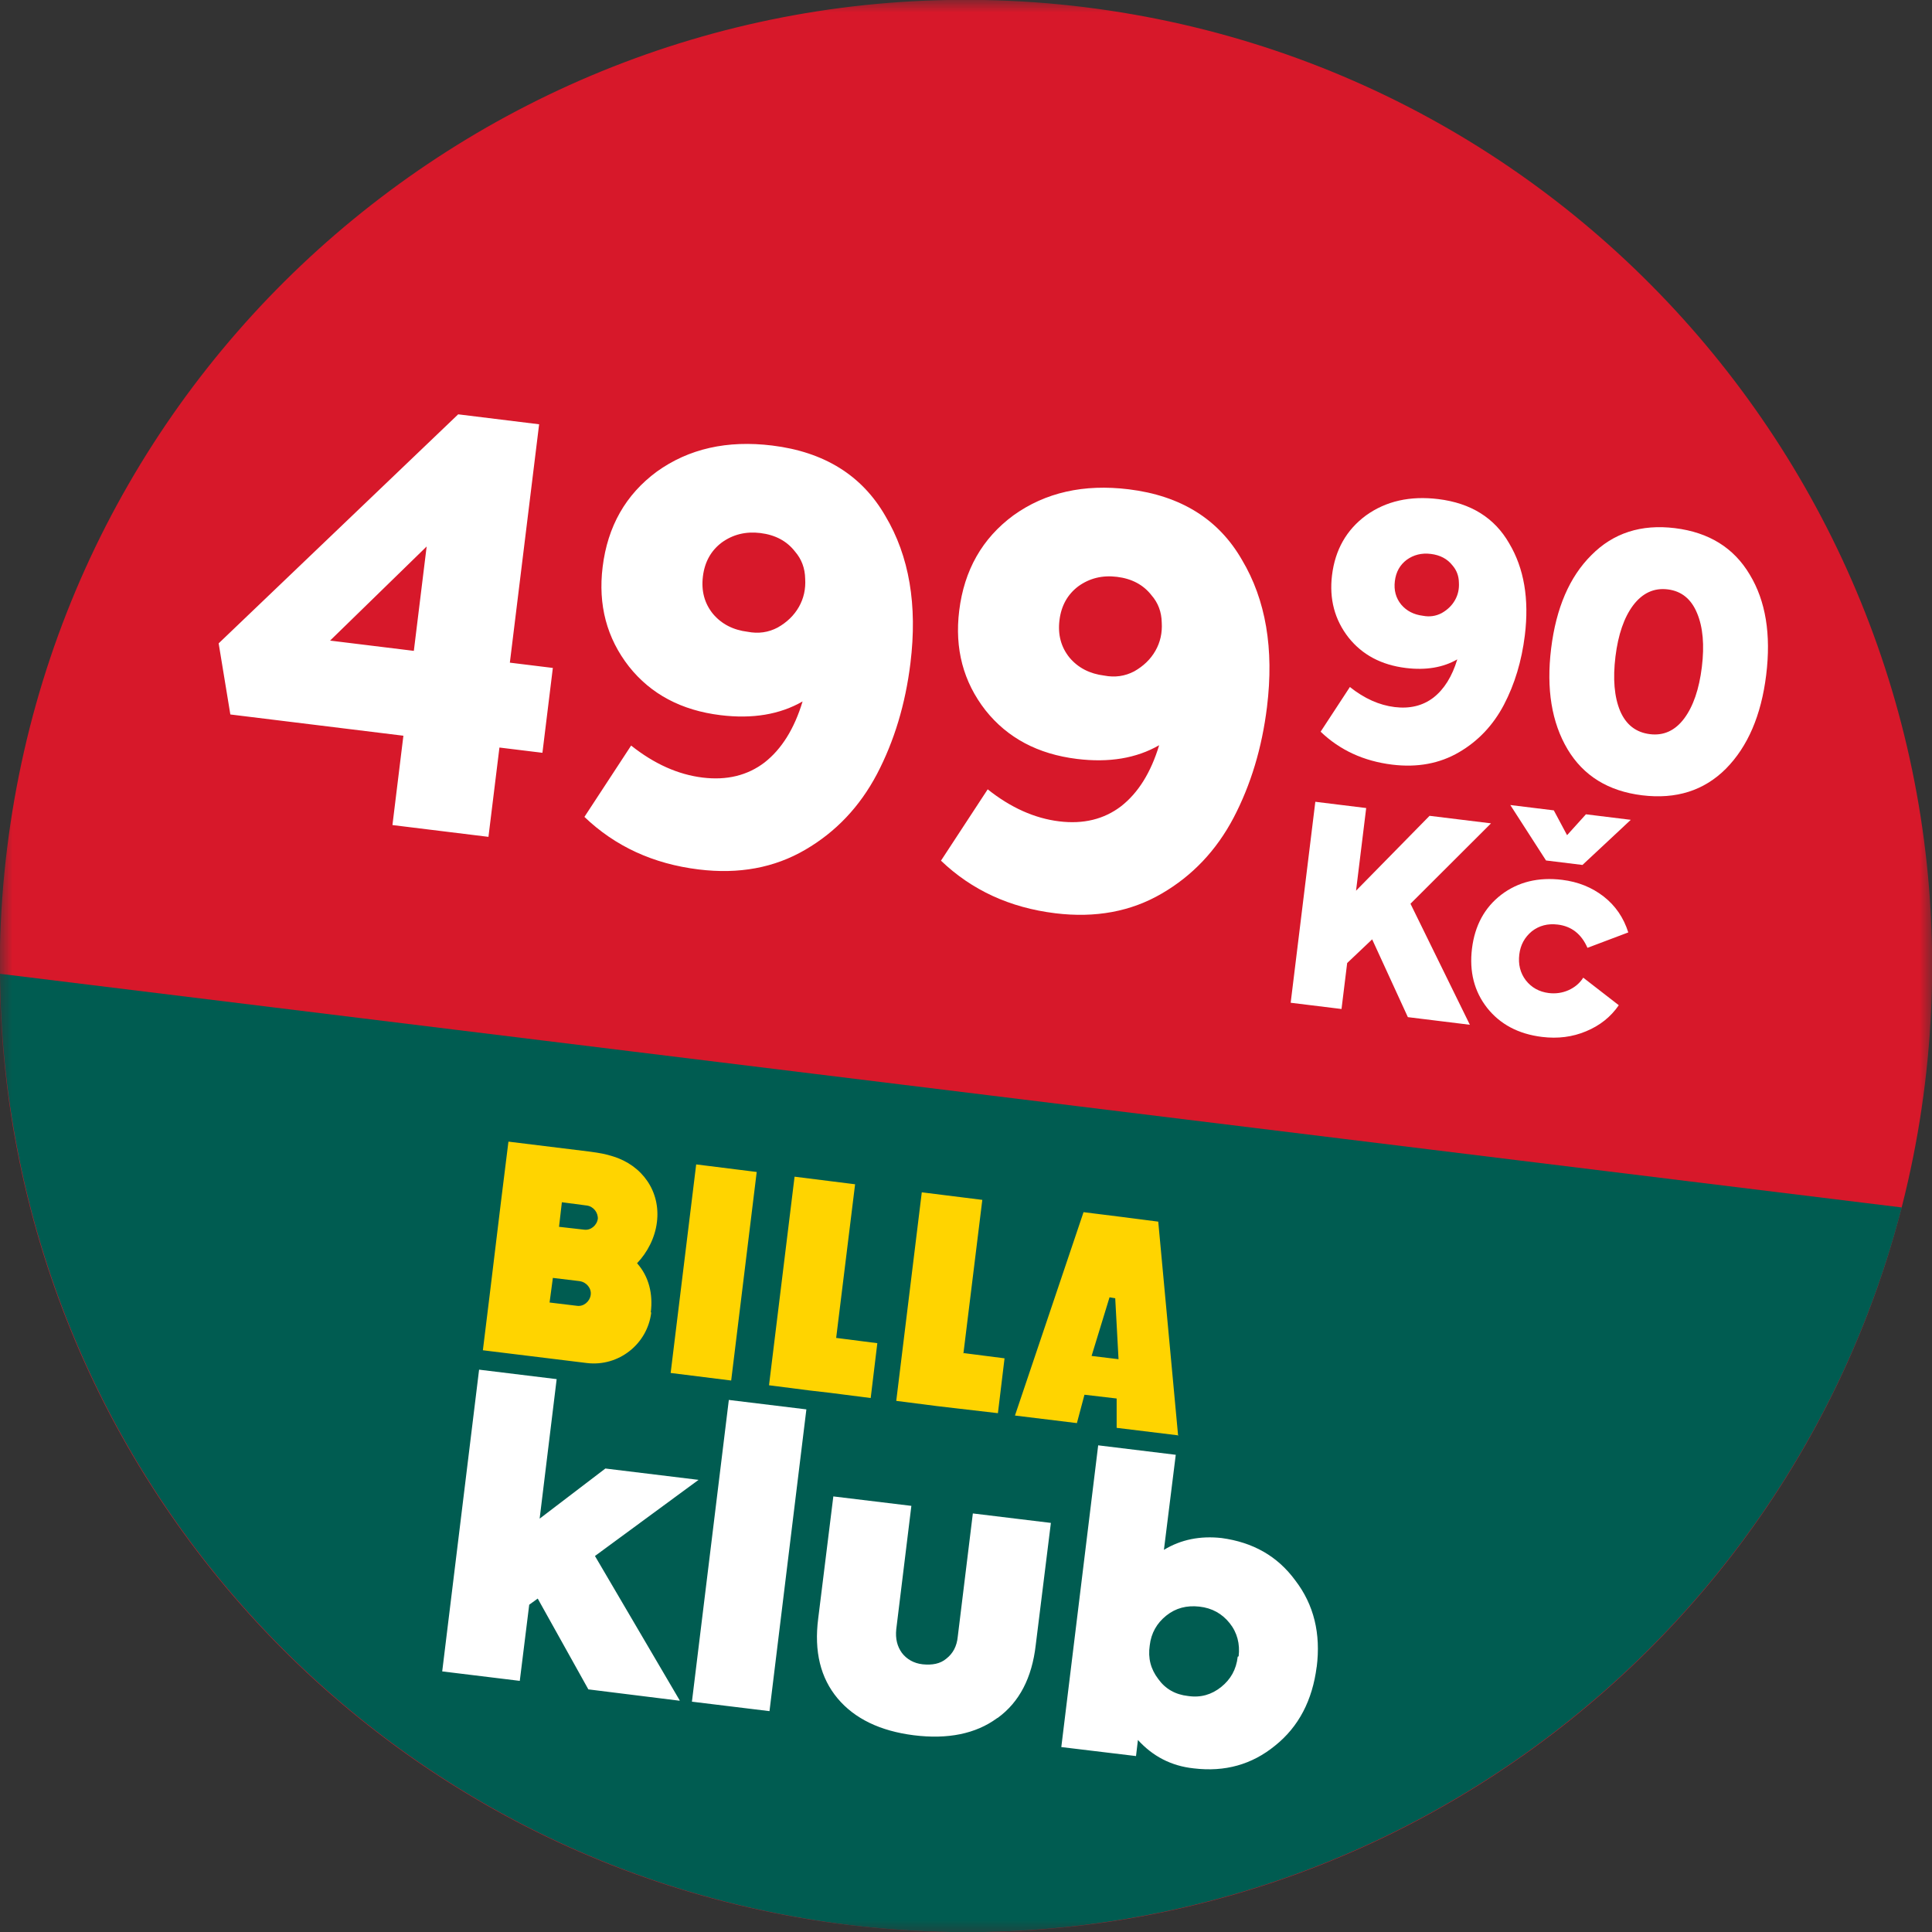
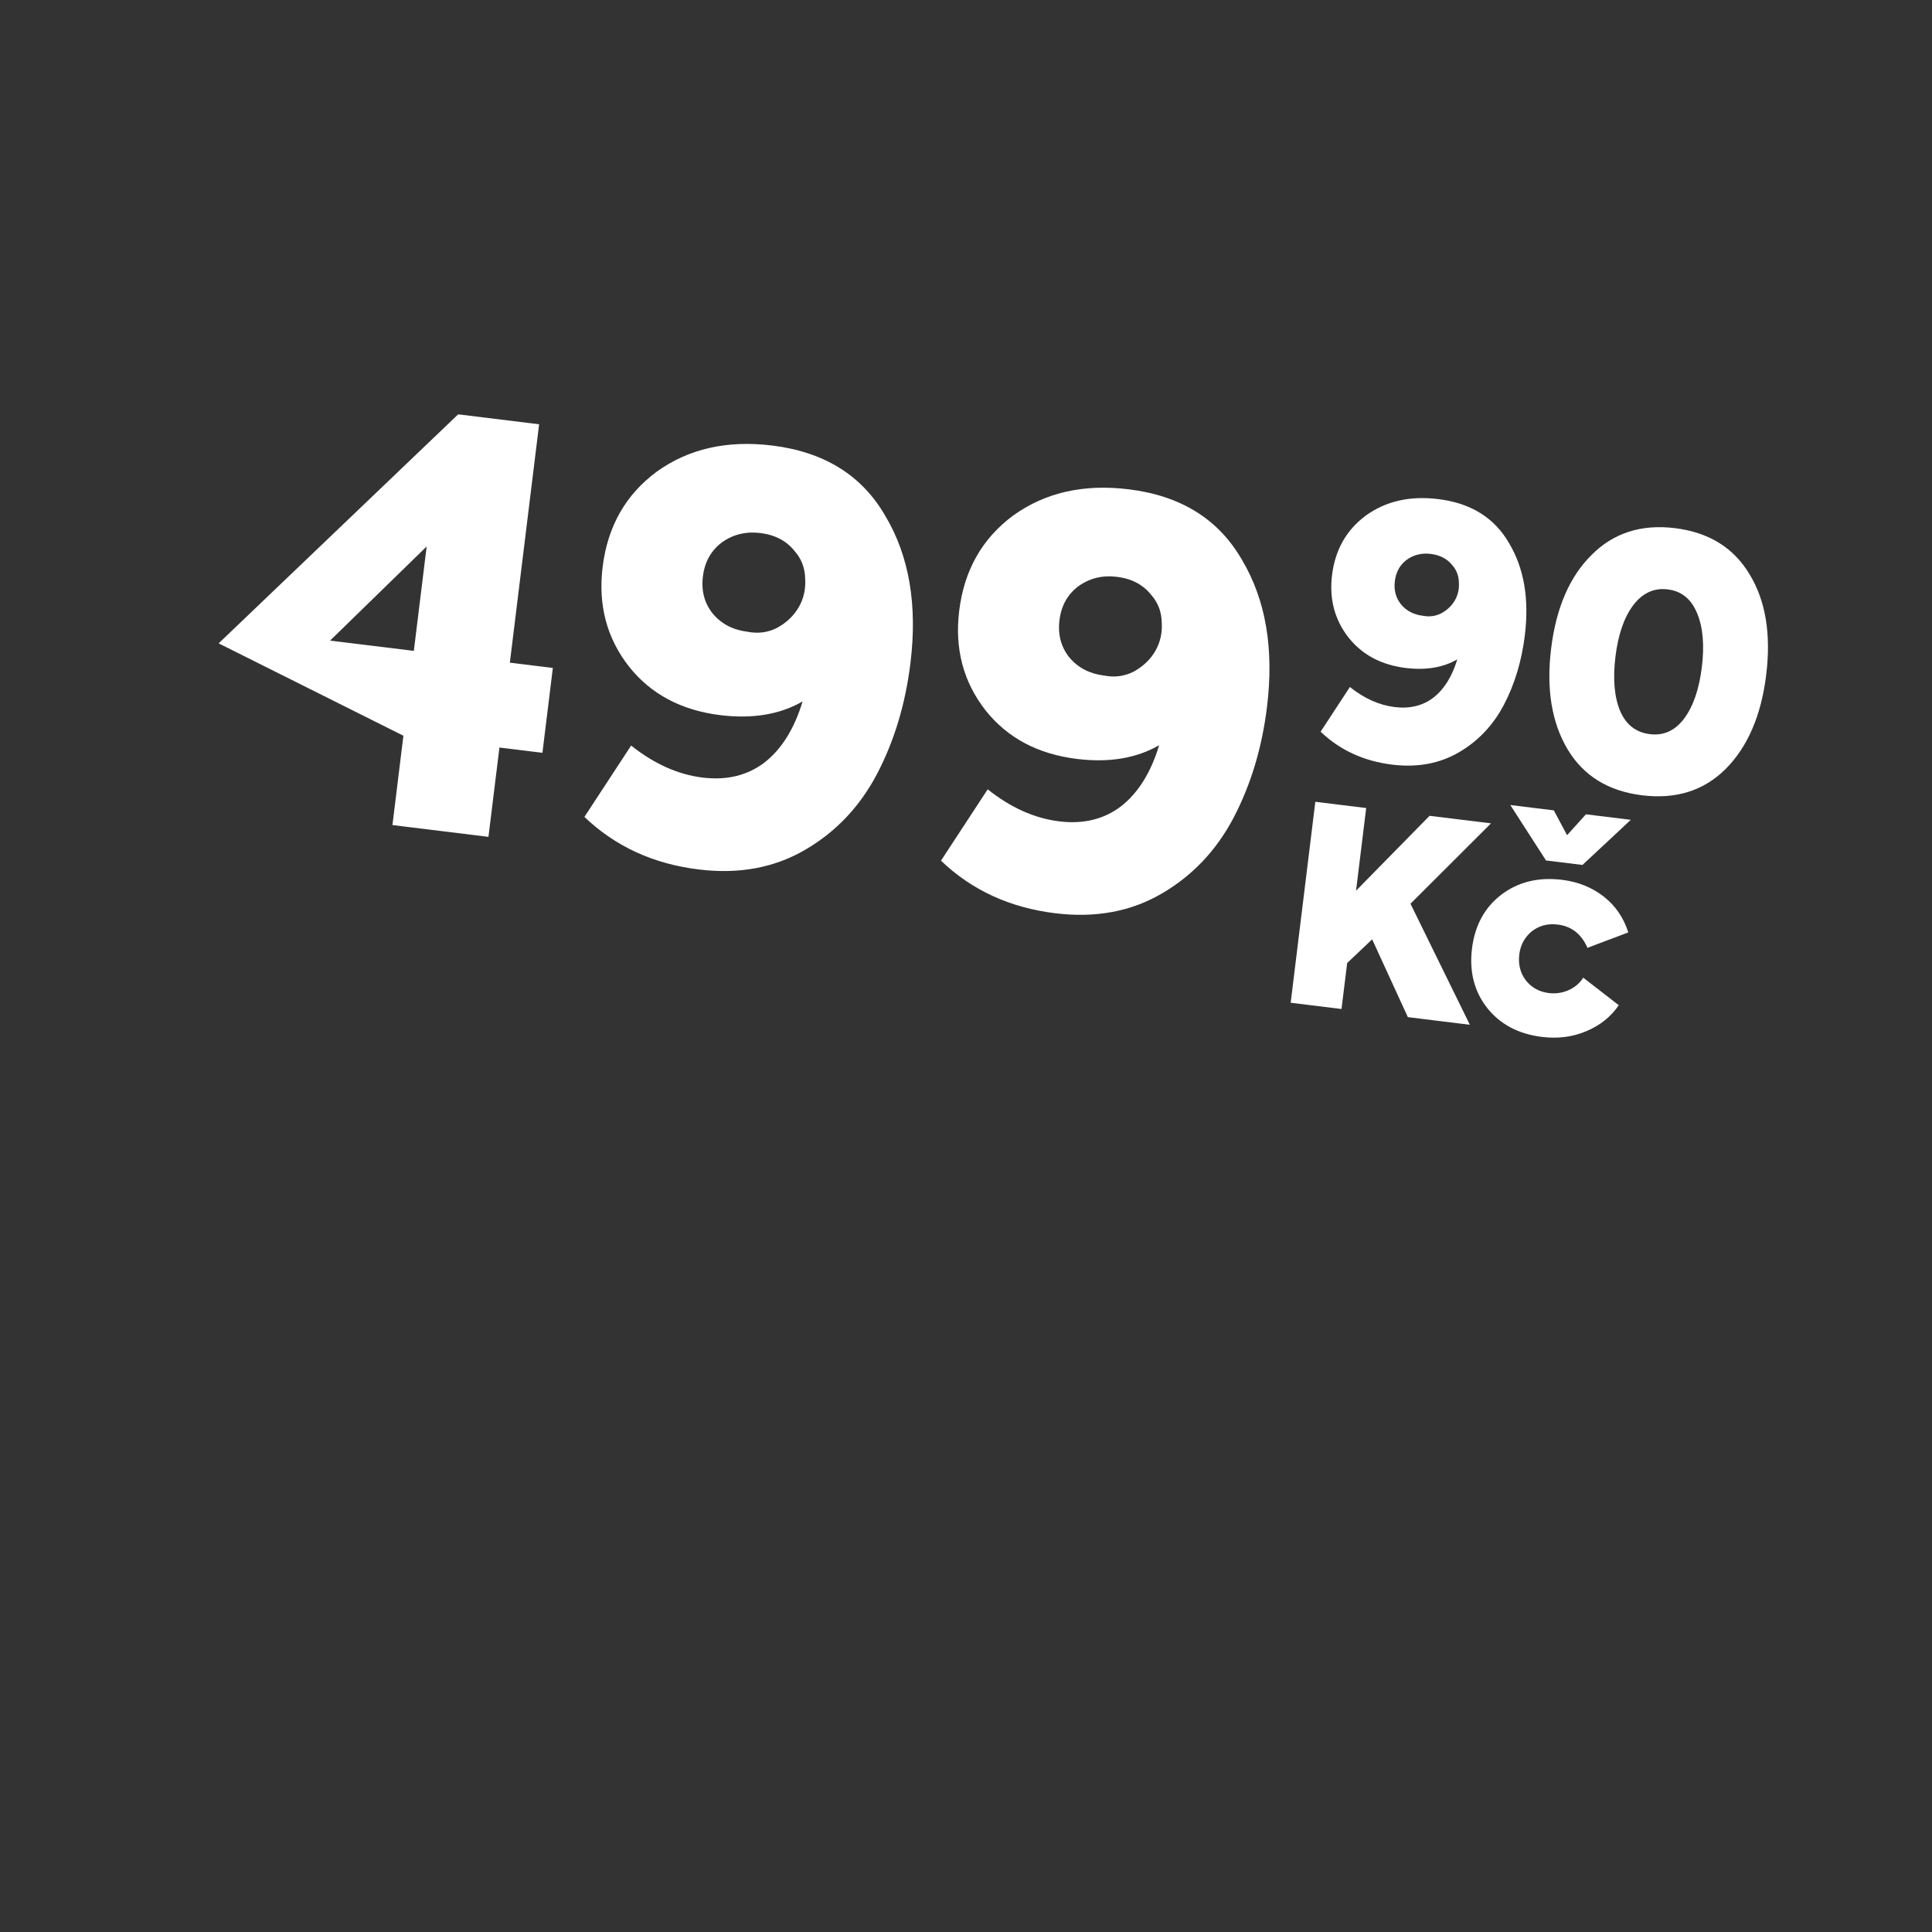
<svg xmlns="http://www.w3.org/2000/svg" width="79" height="79" viewBox="0 0 79 79" fill="none">
  <rect x="0" y="0" width="79" height="79" fill="#333333" stroke="none" />
  <g clip-path="url(#clip0_2151_3718)">
    <mask id="mask0_2151_3718" style="mask-type:luminance" maskUnits="userSpaceOnUse" x="0" y="0" width="79" height="79">
-       <path d="M79 0H0V79H79V0Z" fill="white" />
-     </mask>
+       </mask>
    <g mask="url(#mask0_2151_3718)">
      <path d="M34.694 78.71C56.354 81.379 76.061 65.965 78.71 44.325C81.359 22.665 65.966 2.959 44.325 0.29C22.665 -2.359 2.959 13.034 0.29 34.694C-2.379 56.354 13.034 76.06 34.675 78.71" fill="#D7182A" />
      <path d="M0 39.819C0.135 59.371 14.756 76.254 34.694 78.71C54.614 81.147 72.889 68.305 77.762 49.373L0 39.819Z" fill="#005C51" />
      <path d="M27.79 69.524L24.328 63.625L28.564 60.512L24.754 60.048L22.066 62.098L22.762 56.393L19.59 56.006L18.082 68.344L21.254 68.731L21.64 65.617L21.988 65.366L24.058 69.079L27.79 69.543V69.524ZM28.293 69.582L31.465 69.969L32.973 57.63L29.802 57.244L28.293 69.582ZM40.805 70.239C41.676 69.601 42.198 68.615 42.352 67.261L42.971 62.272L39.78 61.885L39.162 66.932C39.123 67.319 38.968 67.609 38.697 67.822C38.446 68.035 38.117 68.093 37.73 68.054C37.363 68.015 37.073 67.841 36.88 67.59C36.686 67.319 36.609 67.01 36.648 66.623L37.266 61.575L34.075 61.189L33.457 66.178C33.282 67.532 33.553 68.615 34.249 69.447C34.946 70.278 35.99 70.781 37.363 70.955C38.755 71.129 39.897 70.897 40.767 70.259M50.61 67.745C50.552 68.267 50.32 68.673 49.933 68.982C49.547 69.292 49.102 69.427 48.58 69.35C48.058 69.292 47.651 69.06 47.361 68.654C47.052 68.248 46.936 67.803 47.013 67.281C47.071 66.778 47.303 66.372 47.69 66.062C48.077 65.753 48.522 65.637 49.044 65.695C49.566 65.753 49.972 65.985 50.282 66.372C50.591 66.758 50.707 67.222 50.649 67.725M53.84 68.17C54.014 66.797 53.724 65.617 52.97 64.631C52.235 63.625 51.229 63.065 49.953 62.891C49.083 62.794 48.29 62.949 47.593 63.374L48.077 59.487L44.905 59.1L43.397 71.438L46.452 71.806L46.53 71.148C47.129 71.806 47.883 72.212 48.812 72.309C50.088 72.463 51.191 72.154 52.138 71.38C53.105 70.607 53.666 69.524 53.84 68.151" fill="white" />
      <path d="M23.71 52.389C23.98 52.428 24.193 52.679 24.154 52.95C24.116 53.221 23.864 53.434 23.594 53.395L22.472 53.26L22.607 52.254L23.729 52.389H23.71ZM24.445 49.837C24.406 50.107 24.154 50.32 23.884 50.281L22.859 50.165L22.975 49.16L24 49.295C24.27 49.334 24.464 49.585 24.445 49.856M26.61 53.666C26.707 52.911 26.533 52.196 26.05 51.654C26.475 51.21 26.785 50.61 26.862 49.972C27.017 48.715 26.262 47.651 25.063 47.284C24.754 47.187 24.541 47.148 24.116 47.09L20.809 46.684H20.79L20.48 49.179L20.035 52.853L19.745 55.213L24 55.735C25.296 55.89 26.475 54.961 26.63 53.666H26.61ZM45.737 55.58L45.602 53.086L45.369 53.047L44.635 55.445L45.756 55.58H45.737ZM48.193 58.694L45.66 58.385V57.185L44.344 57.031L44.035 58.191L41.502 57.882L44.306 49.566L45.853 49.759L47.361 49.953L48.174 58.713L48.193 58.694ZM39.394 55.348L40.167 49.063L37.692 48.754L36.648 57.282L38.311 57.495L39.142 57.592L40.805 57.785L41.076 55.542L39.413 55.329L39.394 55.348ZM34.191 54.71L34.965 48.425L32.49 48.115L31.445 56.644L33.108 56.857L33.94 56.953L35.603 57.166L35.874 54.923L34.211 54.71H34.191ZM29.898 56.45L27.423 56.141L28.467 47.613L30.942 47.922L29.898 56.45Z" fill="#FFD400" />
    </g>
-     <path d="M20.848 27.096L22.606 27.312L22.18 30.782L20.422 30.567L19.973 34.219L16.047 33.737L16.495 30.084L9.419 29.215L8.941 26.307L18.735 16.942L22.045 17.349L20.848 27.096ZM17.446 22.346L13.497 26.194L16.922 26.614L17.446 22.346ZM31.577 18.218C33.708 18.48 35.251 19.441 36.205 21.103C37.179 22.737 37.52 24.741 37.228 27.115C37.023 28.789 36.567 30.301 35.86 31.651C35.156 32.986 34.179 34.017 32.931 34.744C31.666 35.485 30.212 35.754 28.569 35.552C26.712 35.325 25.154 34.608 23.897 33.403L25.807 30.486C26.75 31.235 27.724 31.672 28.729 31.795C29.718 31.916 30.562 31.711 31.261 31.179C31.961 30.632 32.48 29.799 32.818 28.682C31.888 29.217 30.768 29.404 29.459 29.243C27.861 29.047 26.614 28.384 25.718 27.254C24.81 26.092 24.451 24.735 24.642 23.183C24.845 21.524 25.584 20.224 26.858 19.284C28.163 18.347 29.736 17.992 31.577 18.218ZM30.573 25.834C31.01 25.919 31.419 25.861 31.799 25.66C32.181 25.445 32.47 25.163 32.667 24.817C32.864 24.47 32.95 24.087 32.924 23.667C32.916 23.233 32.776 22.861 32.505 22.549C32.172 22.122 31.701 21.871 31.092 21.796C30.498 21.724 29.973 21.852 29.515 22.182C29.073 22.514 28.815 22.977 28.742 23.57C28.669 24.164 28.807 24.675 29.156 25.104C29.507 25.518 29.979 25.761 30.573 25.834ZM46.157 20.008C48.288 20.27 49.831 21.232 50.785 22.894C51.759 24.527 52.1 26.531 51.808 28.905C51.603 30.579 51.147 32.091 50.44 33.441C49.736 34.776 48.759 35.807 47.511 36.534C46.246 37.275 44.792 37.544 43.148 37.343C41.292 37.115 39.734 36.398 38.477 35.193L40.387 32.276C41.33 33.026 42.304 33.462 43.309 33.585C44.298 33.707 45.142 33.501 45.84 32.969C46.541 32.422 47.06 31.59 47.398 30.472C46.468 31.007 45.348 31.194 44.039 31.033C42.441 30.837 41.194 30.174 40.297 29.044C39.39 27.882 39.031 26.525 39.222 24.973C39.425 23.314 40.164 22.014 41.438 21.074C42.743 20.137 44.316 19.782 46.157 20.008ZM45.153 27.625C45.59 27.709 45.999 27.651 46.379 27.451C46.761 27.235 47.05 26.954 47.247 26.607C47.444 26.261 47.53 25.877 47.504 25.457C47.496 25.023 47.356 24.651 47.085 24.34C46.752 23.912 46.28 23.661 45.672 23.587C45.078 23.514 44.553 23.642 44.095 23.972C43.653 24.304 43.395 24.767 43.322 25.36C43.249 25.954 43.387 26.465 43.736 26.894C44.087 27.308 44.559 27.552 45.153 27.625Z" fill="white" />
+     <path d="M20.848 27.096L22.606 27.312L22.18 30.782L20.422 30.567L19.973 34.219L16.047 33.737L16.495 30.084L8.941 26.307L18.735 16.942L22.045 17.349L20.848 27.096ZM17.446 22.346L13.497 26.194L16.922 26.614L17.446 22.346ZM31.577 18.218C33.708 18.48 35.251 19.441 36.205 21.103C37.179 22.737 37.52 24.741 37.228 27.115C37.023 28.789 36.567 30.301 35.86 31.651C35.156 32.986 34.179 34.017 32.931 34.744C31.666 35.485 30.212 35.754 28.569 35.552C26.712 35.325 25.154 34.608 23.897 33.403L25.807 30.486C26.75 31.235 27.724 31.672 28.729 31.795C29.718 31.916 30.562 31.711 31.261 31.179C31.961 30.632 32.48 29.799 32.818 28.682C31.888 29.217 30.768 29.404 29.459 29.243C27.861 29.047 26.614 28.384 25.718 27.254C24.81 26.092 24.451 24.735 24.642 23.183C24.845 21.524 25.584 20.224 26.858 19.284C28.163 18.347 29.736 17.992 31.577 18.218ZM30.573 25.834C31.01 25.919 31.419 25.861 31.799 25.66C32.181 25.445 32.47 25.163 32.667 24.817C32.864 24.47 32.95 24.087 32.924 23.667C32.916 23.233 32.776 22.861 32.505 22.549C32.172 22.122 31.701 21.871 31.092 21.796C30.498 21.724 29.973 21.852 29.515 22.182C29.073 22.514 28.815 22.977 28.742 23.57C28.669 24.164 28.807 24.675 29.156 25.104C29.507 25.518 29.979 25.761 30.573 25.834ZM46.157 20.008C48.288 20.27 49.831 21.232 50.785 22.894C51.759 24.527 52.1 26.531 51.808 28.905C51.603 30.579 51.147 32.091 50.44 33.441C49.736 34.776 48.759 35.807 47.511 36.534C46.246 37.275 44.792 37.544 43.148 37.343C41.292 37.115 39.734 36.398 38.477 35.193L40.387 32.276C41.33 33.026 42.304 33.462 43.309 33.585C44.298 33.707 45.142 33.501 45.84 32.969C46.541 32.422 47.06 31.59 47.398 30.472C46.468 31.007 45.348 31.194 44.039 31.033C42.441 30.837 41.194 30.174 40.297 29.044C39.39 27.882 39.031 26.525 39.222 24.973C39.425 23.314 40.164 22.014 41.438 21.074C42.743 20.137 44.316 19.782 46.157 20.008ZM45.153 27.625C45.59 27.709 45.999 27.651 46.379 27.451C46.761 27.235 47.05 26.954 47.247 26.607C47.444 26.261 47.53 25.877 47.504 25.457C47.496 25.023 47.356 24.651 47.085 24.34C46.752 23.912 46.28 23.661 45.672 23.587C45.078 23.514 44.553 23.642 44.095 23.972C43.653 24.304 43.395 24.767 43.322 25.36C43.249 25.954 43.387 26.465 43.736 26.894C44.087 27.308 44.559 27.552 45.153 27.625Z" fill="white" />
    <path d="M58.812 20.408C60.146 20.572 61.112 21.175 61.71 22.216C62.32 23.239 62.533 24.494 62.351 25.981C62.222 27.029 61.937 27.976 61.494 28.822C61.053 29.658 60.441 30.304 59.66 30.759C58.867 31.223 57.956 31.392 56.927 31.266C55.764 31.123 54.788 30.674 54.001 29.919L55.197 28.092C55.788 28.562 56.398 28.835 57.027 28.912C57.647 28.988 58.175 28.86 58.613 28.526C59.052 28.183 59.377 27.662 59.589 26.962C59.006 27.297 58.304 27.414 57.485 27.314C56.484 27.191 55.703 26.776 55.141 26.068C54.573 25.34 54.348 24.49 54.467 23.518C54.595 22.479 55.058 21.665 55.856 21.076C56.673 20.489 57.658 20.267 58.812 20.408ZM58.182 25.179C58.456 25.232 58.712 25.195 58.95 25.07C59.189 24.935 59.371 24.759 59.494 24.541C59.617 24.325 59.671 24.084 59.655 23.821C59.65 23.549 59.562 23.316 59.393 23.121C59.184 22.854 58.889 22.697 58.507 22.65C58.136 22.604 57.806 22.684 57.52 22.891C57.243 23.099 57.081 23.389 57.036 23.761C56.99 24.132 57.076 24.453 57.295 24.721C57.515 24.981 57.81 25.133 58.182 25.179ZM67.145 32.52C65.763 32.35 64.747 31.723 64.097 30.636C63.447 29.541 63.224 28.168 63.426 26.519C63.63 24.861 64.178 23.588 65.071 22.701C65.966 21.795 67.105 21.427 68.487 21.596C69.879 21.767 70.899 22.401 71.548 23.496C72.2 24.573 72.424 25.94 72.22 27.599C72.017 29.248 71.469 30.526 70.574 31.432C69.68 32.328 68.537 32.691 67.145 32.52ZM69.589 27.276C69.699 26.38 69.634 25.646 69.395 25.075C69.157 24.494 68.756 24.169 68.194 24.1C67.631 24.031 67.16 24.249 66.778 24.754C66.408 25.25 66.168 25.946 66.057 26.842C65.945 27.757 66.009 28.501 66.248 29.072C66.489 29.634 66.895 29.95 67.467 30.02C68.029 30.089 68.496 29.875 68.867 29.379C69.237 28.883 69.478 28.181 69.589 27.276Z" fill="white" />
    <path d="M60.103 41.903L57.568 41.591L56.108 38.41L55.086 39.379L54.855 41.258L52.776 41.003L53.784 32.785L55.864 33.041L55.449 36.421L58.455 33.359L60.968 33.667L57.675 36.954L60.103 41.903ZM63.217 35.185L61.757 32.918L63.536 33.136L64.078 34.151L64.849 33.297L66.683 33.523L64.707 35.368L63.217 35.185ZM63.054 42.4C62.09 42.282 61.341 41.885 60.807 41.21C60.28 40.536 60.075 39.728 60.19 38.787C60.306 37.845 60.704 37.111 61.386 36.586C62.075 36.061 62.905 35.858 63.876 35.977C64.528 36.057 65.095 36.285 65.576 36.66C66.056 37.035 66.391 37.524 66.581 38.127L64.912 38.757C64.665 38.192 64.26 37.875 63.697 37.806C63.289 37.756 62.935 37.848 62.636 38.082C62.343 38.325 62.172 38.639 62.125 39.024C62.075 39.432 62.163 39.785 62.39 40.084C62.624 40.383 62.938 40.557 63.33 40.606C63.612 40.64 63.88 40.602 64.135 40.49C64.397 40.372 64.599 40.201 64.739 39.977L66.193 41.104C65.863 41.583 65.417 41.938 64.854 42.17C64.299 42.403 63.699 42.479 63.054 42.4Z" fill="white" />
  </g>
  <defs>
    <clipPath id="clip0_2151_3718">
      <rect width="79" height="79" fill="white" />
    </clipPath>
  </defs>
</svg>